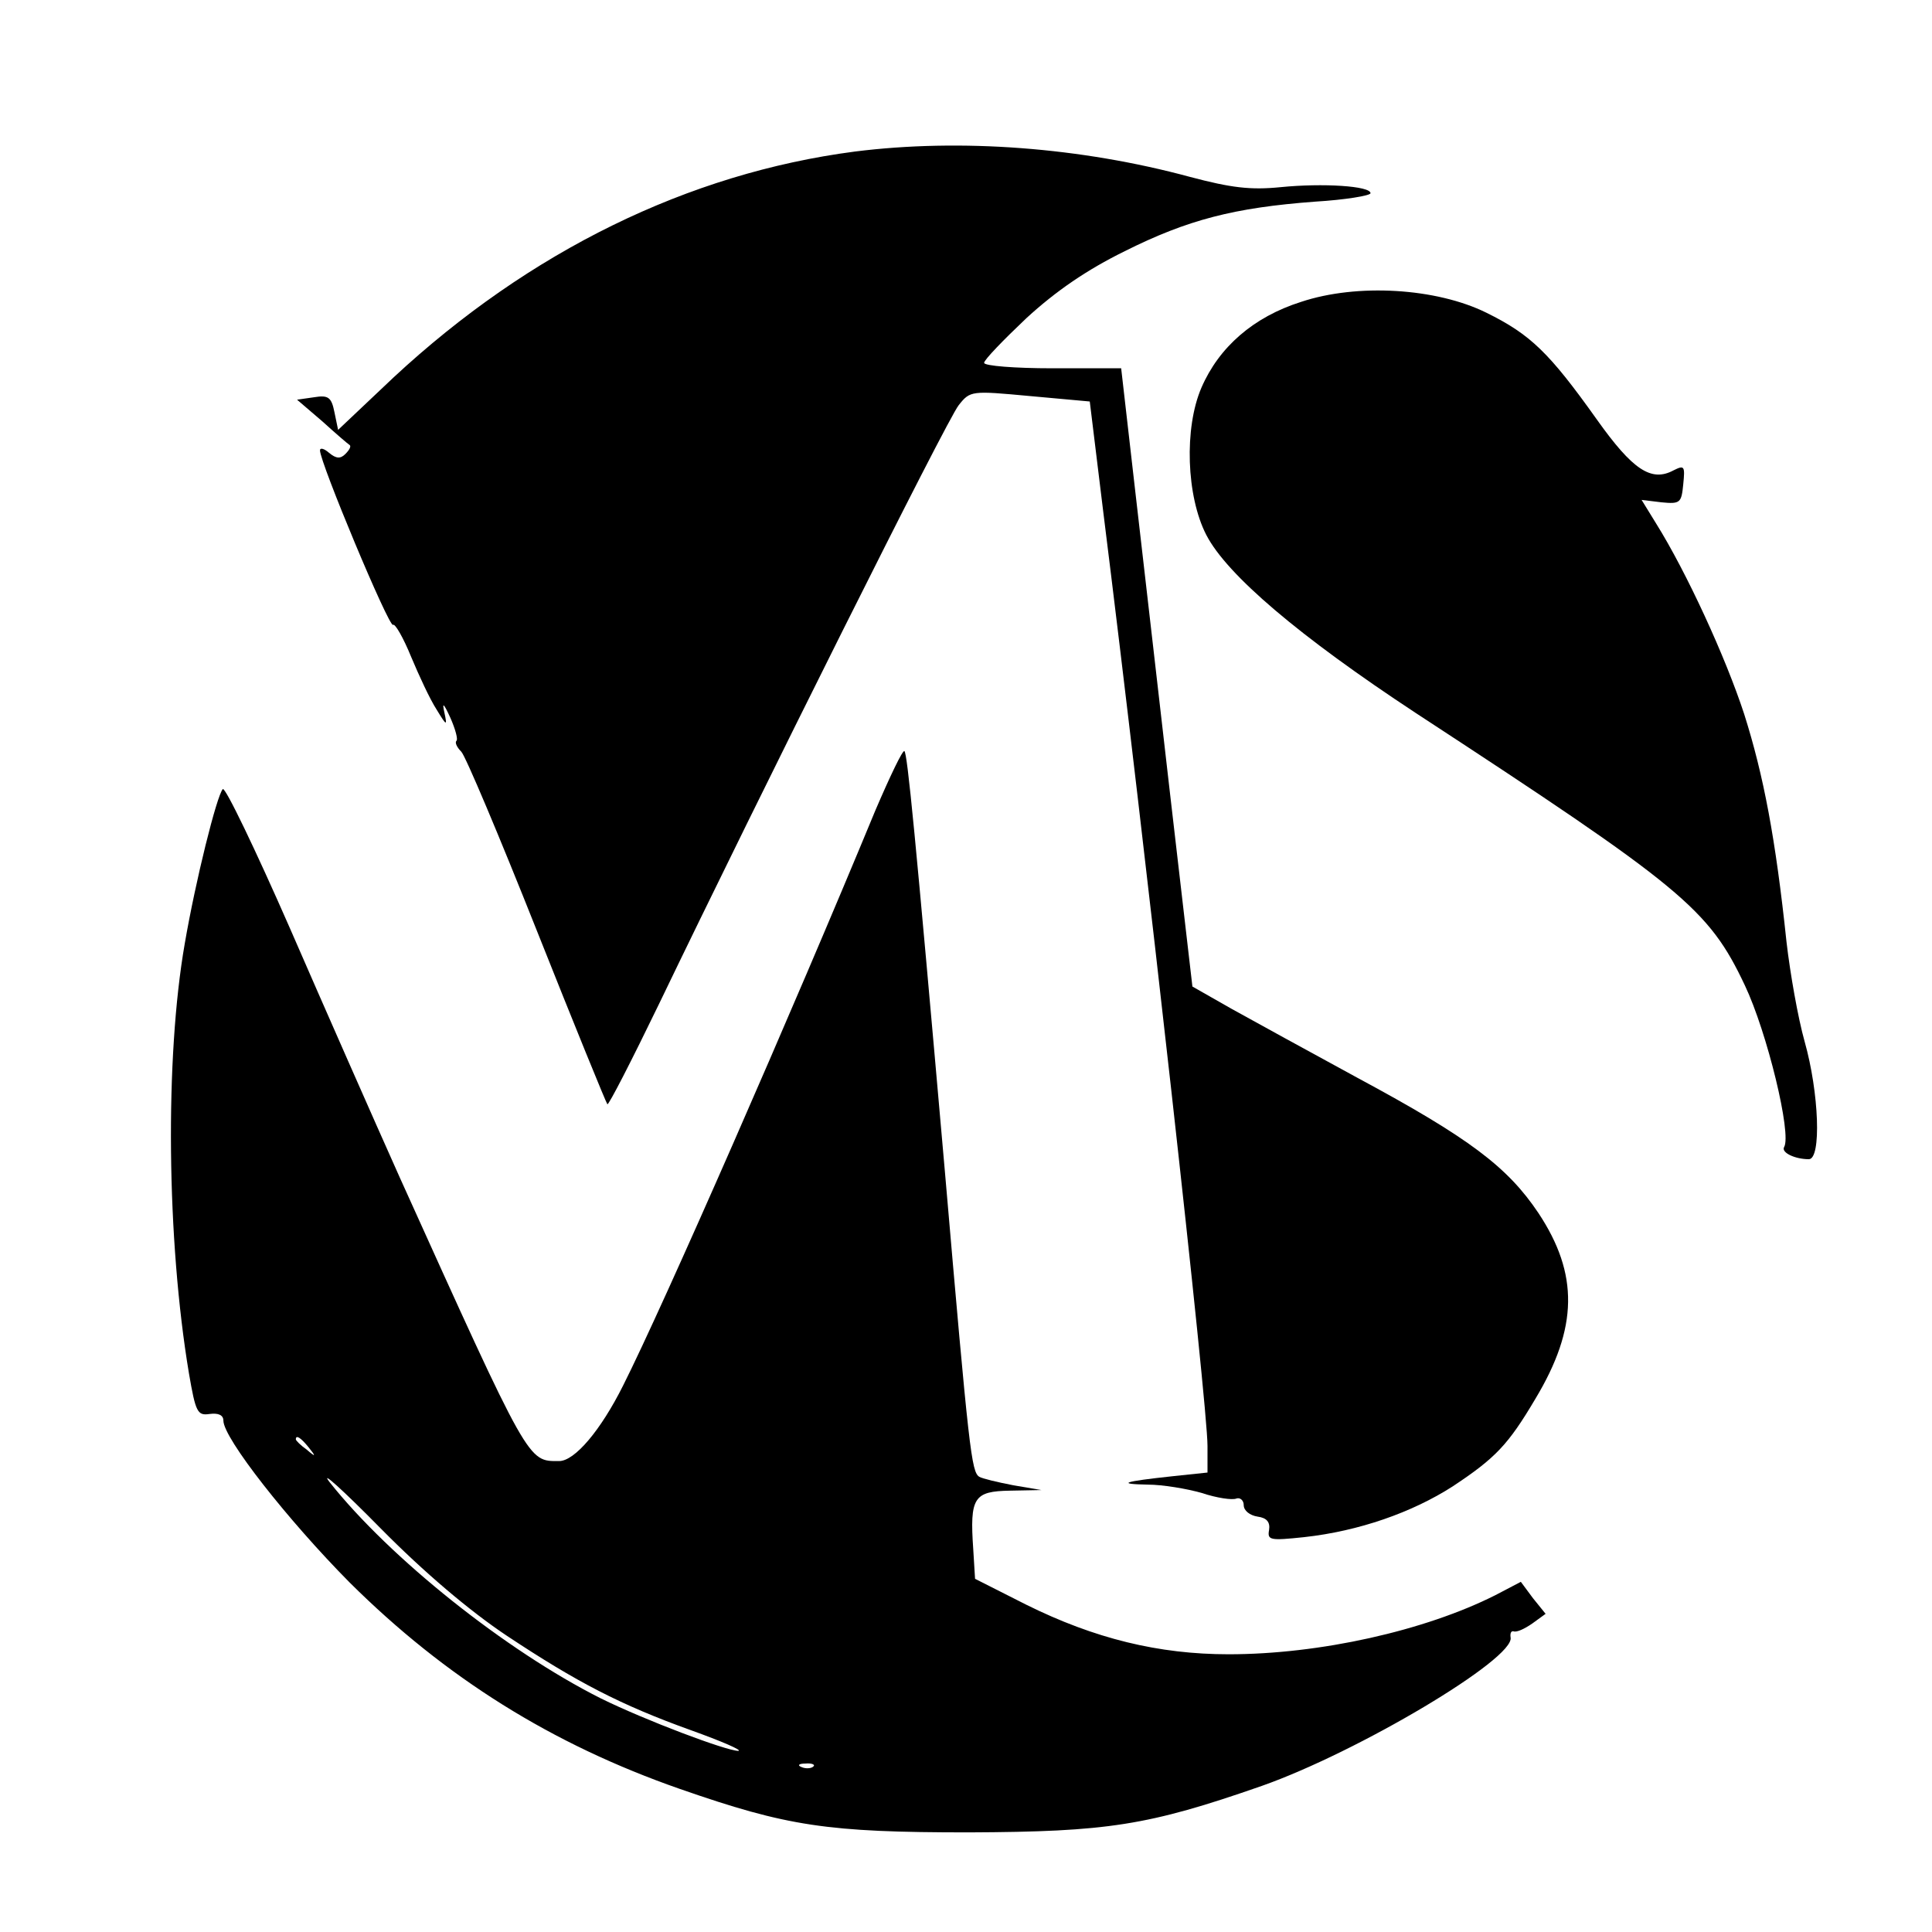
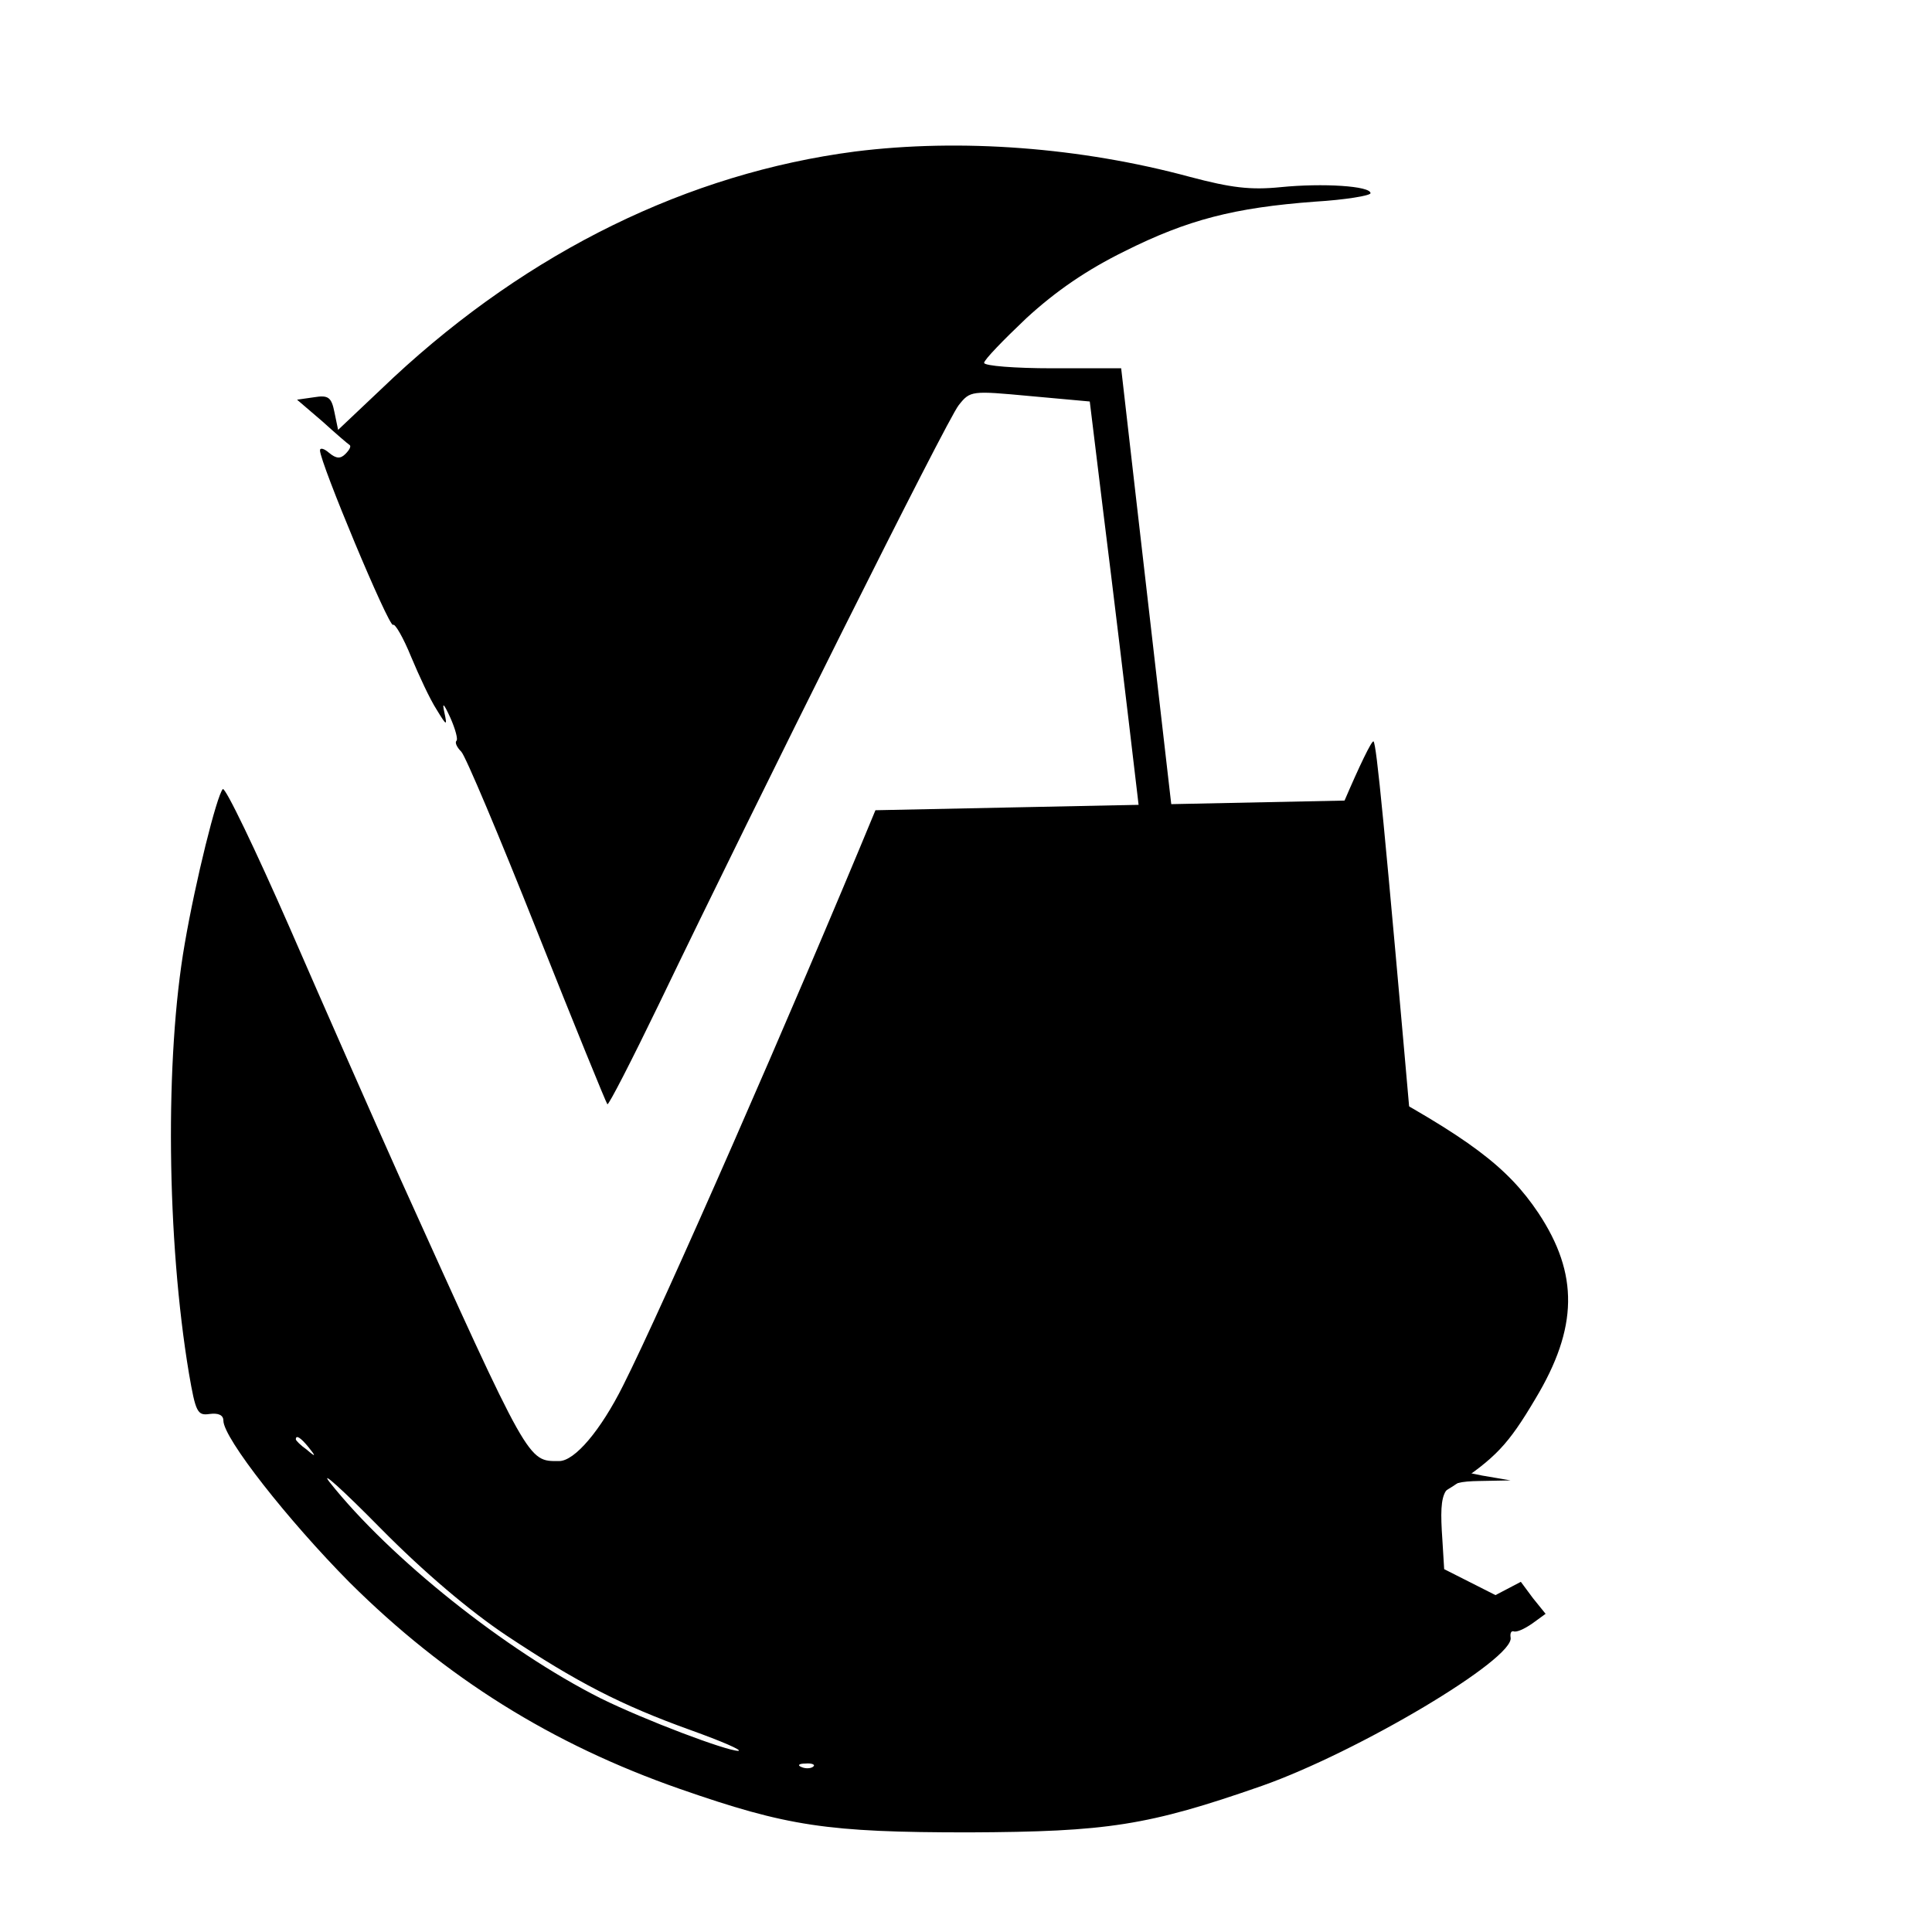
<svg xmlns="http://www.w3.org/2000/svg" version="1.0" width="320pt" height="320pt" viewBox="0 0 320 320" preserveAspectRatio="xMidYMid meet">
  <g transform="translate(0,320) scale(0.1,-0.1)" fill="#000000" stroke="none">
    <path d="M1416 2949 c-276 -36 -539 -165 -764 -374 l-92 -87 -6 29 c-5 25 -10 29 -34 25 l-28 -4 42 -36 c22 -20 43 -38 45 -39 3 -2 0 -8 -7 -15 -8 -8 -15 -8 -27 2 -8 7 -15 9 -15 4 0 -20 114 -293 121 -289 3 3 17 -21 30 -53 13 -31 31 -70 42 -87 17 -28 18 -28 13 -5 -4 18 -1 15 10 -9 8 -18 13 -36 10 -38 -3 -3 1 -11 8 -18 7 -7 63 -140 125 -296 62 -156 115 -286 117 -288 2 -2 40 72 85 165 167 347 478 970 497 993 19 24 21 24 118 15 l99 -9 22 -180 c71 -568 173 -1480 173 -1550 l0 -44 -57 -6 c-84 -9 -94 -13 -42 -14 25 0 66 -7 90 -14 24 -8 50 -12 57 -9 6 2 12 -3 12 -11 0 -9 10 -17 23 -19 15 -2 21 -9 19 -22 -3 -17 1 -18 58 -12 91 10 179 41 246 84 71 47 92 69 137 145 71 118 72 207 5 308 -51 76 -114 124 -300 224 -79 43 -172 94 -208 114 l-65 37 -37 319 c-20 176 -47 407 -59 513 l-22 192 -114 0 c-62 0 -113 4 -113 9 0 5 32 38 70 74 49 45 100 80 163 111 104 52 181 72 315 82 50 3 92 10 92 14 0 12 -79 17 -149 10 -50 -5 -82 -1 -150 17 -181 49 -380 64 -555 42z" />
-     <path d="M2155 2700 c-79 -25 -136 -75 -165 -142 -29 -67 -25 -180 8 -244 34 -66 154 -168 347 -295 442 -289 485 -324 545 -451 37 -78 78 -247 65 -268 -5 -9 18 -20 41 -20 21 0 17 110 -7 195 -11 39 -24 113 -30 165 -18 171 -38 276 -70 377 -31 95 -96 236 -146 316 l-24 39 33 -4 c31 -3 33 -1 36 30 3 30 2 32 -16 23 -37 -20 -68 1 -127 84 -79 111 -110 141 -183 177 -83 41 -214 49 -307 18z" />
-     <path d="M1450 1858 c-138 -334 -351 -820 -418 -953 -37 -74 -80 -125 -106 -125 -52 0 -48 -8 -264 470 -43 96 -125 282 -182 413 -57 130 -107 234 -111 230 -10 -11 -45 -151 -63 -256 -33 -189 -30 -491 7 -712 11 -64 14 -70 34 -67 15 2 23 -2 23 -11 0 -29 107 -165 209 -268 159 -158 335 -268 547 -342 178 -62 244 -72 479 -72 229 1 296 11 485 77 159 56 420 211 412 246 -1 7 1 11 5 10 5 -2 18 4 31 13 l22 16 -21 26 -20 27 -42 -22 c-117 -59 -291 -98 -442 -98 -116 0 -222 26 -335 82 l-85 43 -3 49 c-6 86 1 96 61 97 l52 1 -47 8 c-26 5 -51 11 -56 14 -13 8 -17 42 -57 506 -50 570 -62 690 -67 696 -3 2 -24 -42 -48 -98z m-939 -1055 c13 -16 12 -17 -3 -4 -10 7 -18 15 -18 17 0 8 8 3 21 -13z m328 -312 c116 -77 189 -115 306 -157 50 -18 85 -33 78 -34 -20 0 -155 51 -228 87 -157 79 -349 232 -449 358 -17 22 21 -12 84 -76 73 -74 149 -138 209 -178z m508 -217 c-3 -3 -12 -4 -19 -1 -8 3 -5 6 6 6 11 1 17 -2 13 -5z" />
+     <path d="M1450 1858 c-138 -334 -351 -820 -418 -953 -37 -74 -80 -125 -106 -125 -52 0 -48 -8 -264 470 -43 96 -125 282 -182 413 -57 130 -107 234 -111 230 -10 -11 -45 -151 -63 -256 -33 -189 -30 -491 7 -712 11 -64 14 -70 34 -67 15 2 23 -2 23 -11 0 -29 107 -165 209 -268 159 -158 335 -268 547 -342 178 -62 244 -72 479 -72 229 1 296 11 485 77 159 56 420 211 412 246 -1 7 1 11 5 10 5 -2 18 4 31 13 l22 16 -21 26 -20 27 -42 -22 l-85 43 -3 49 c-6 86 1 96 61 97 l52 1 -47 8 c-26 5 -51 11 -56 14 -13 8 -17 42 -57 506 -50 570 -62 690 -67 696 -3 2 -24 -42 -48 -98z m-939 -1055 c13 -16 12 -17 -3 -4 -10 7 -18 15 -18 17 0 8 8 3 21 -13z m328 -312 c116 -77 189 -115 306 -157 50 -18 85 -33 78 -34 -20 0 -155 51 -228 87 -157 79 -349 232 -449 358 -17 22 21 -12 84 -76 73 -74 149 -138 209 -178z m508 -217 c-3 -3 -12 -4 -19 -1 -8 3 -5 6 6 6 11 1 17 -2 13 -5z" />
  </g>
</svg>